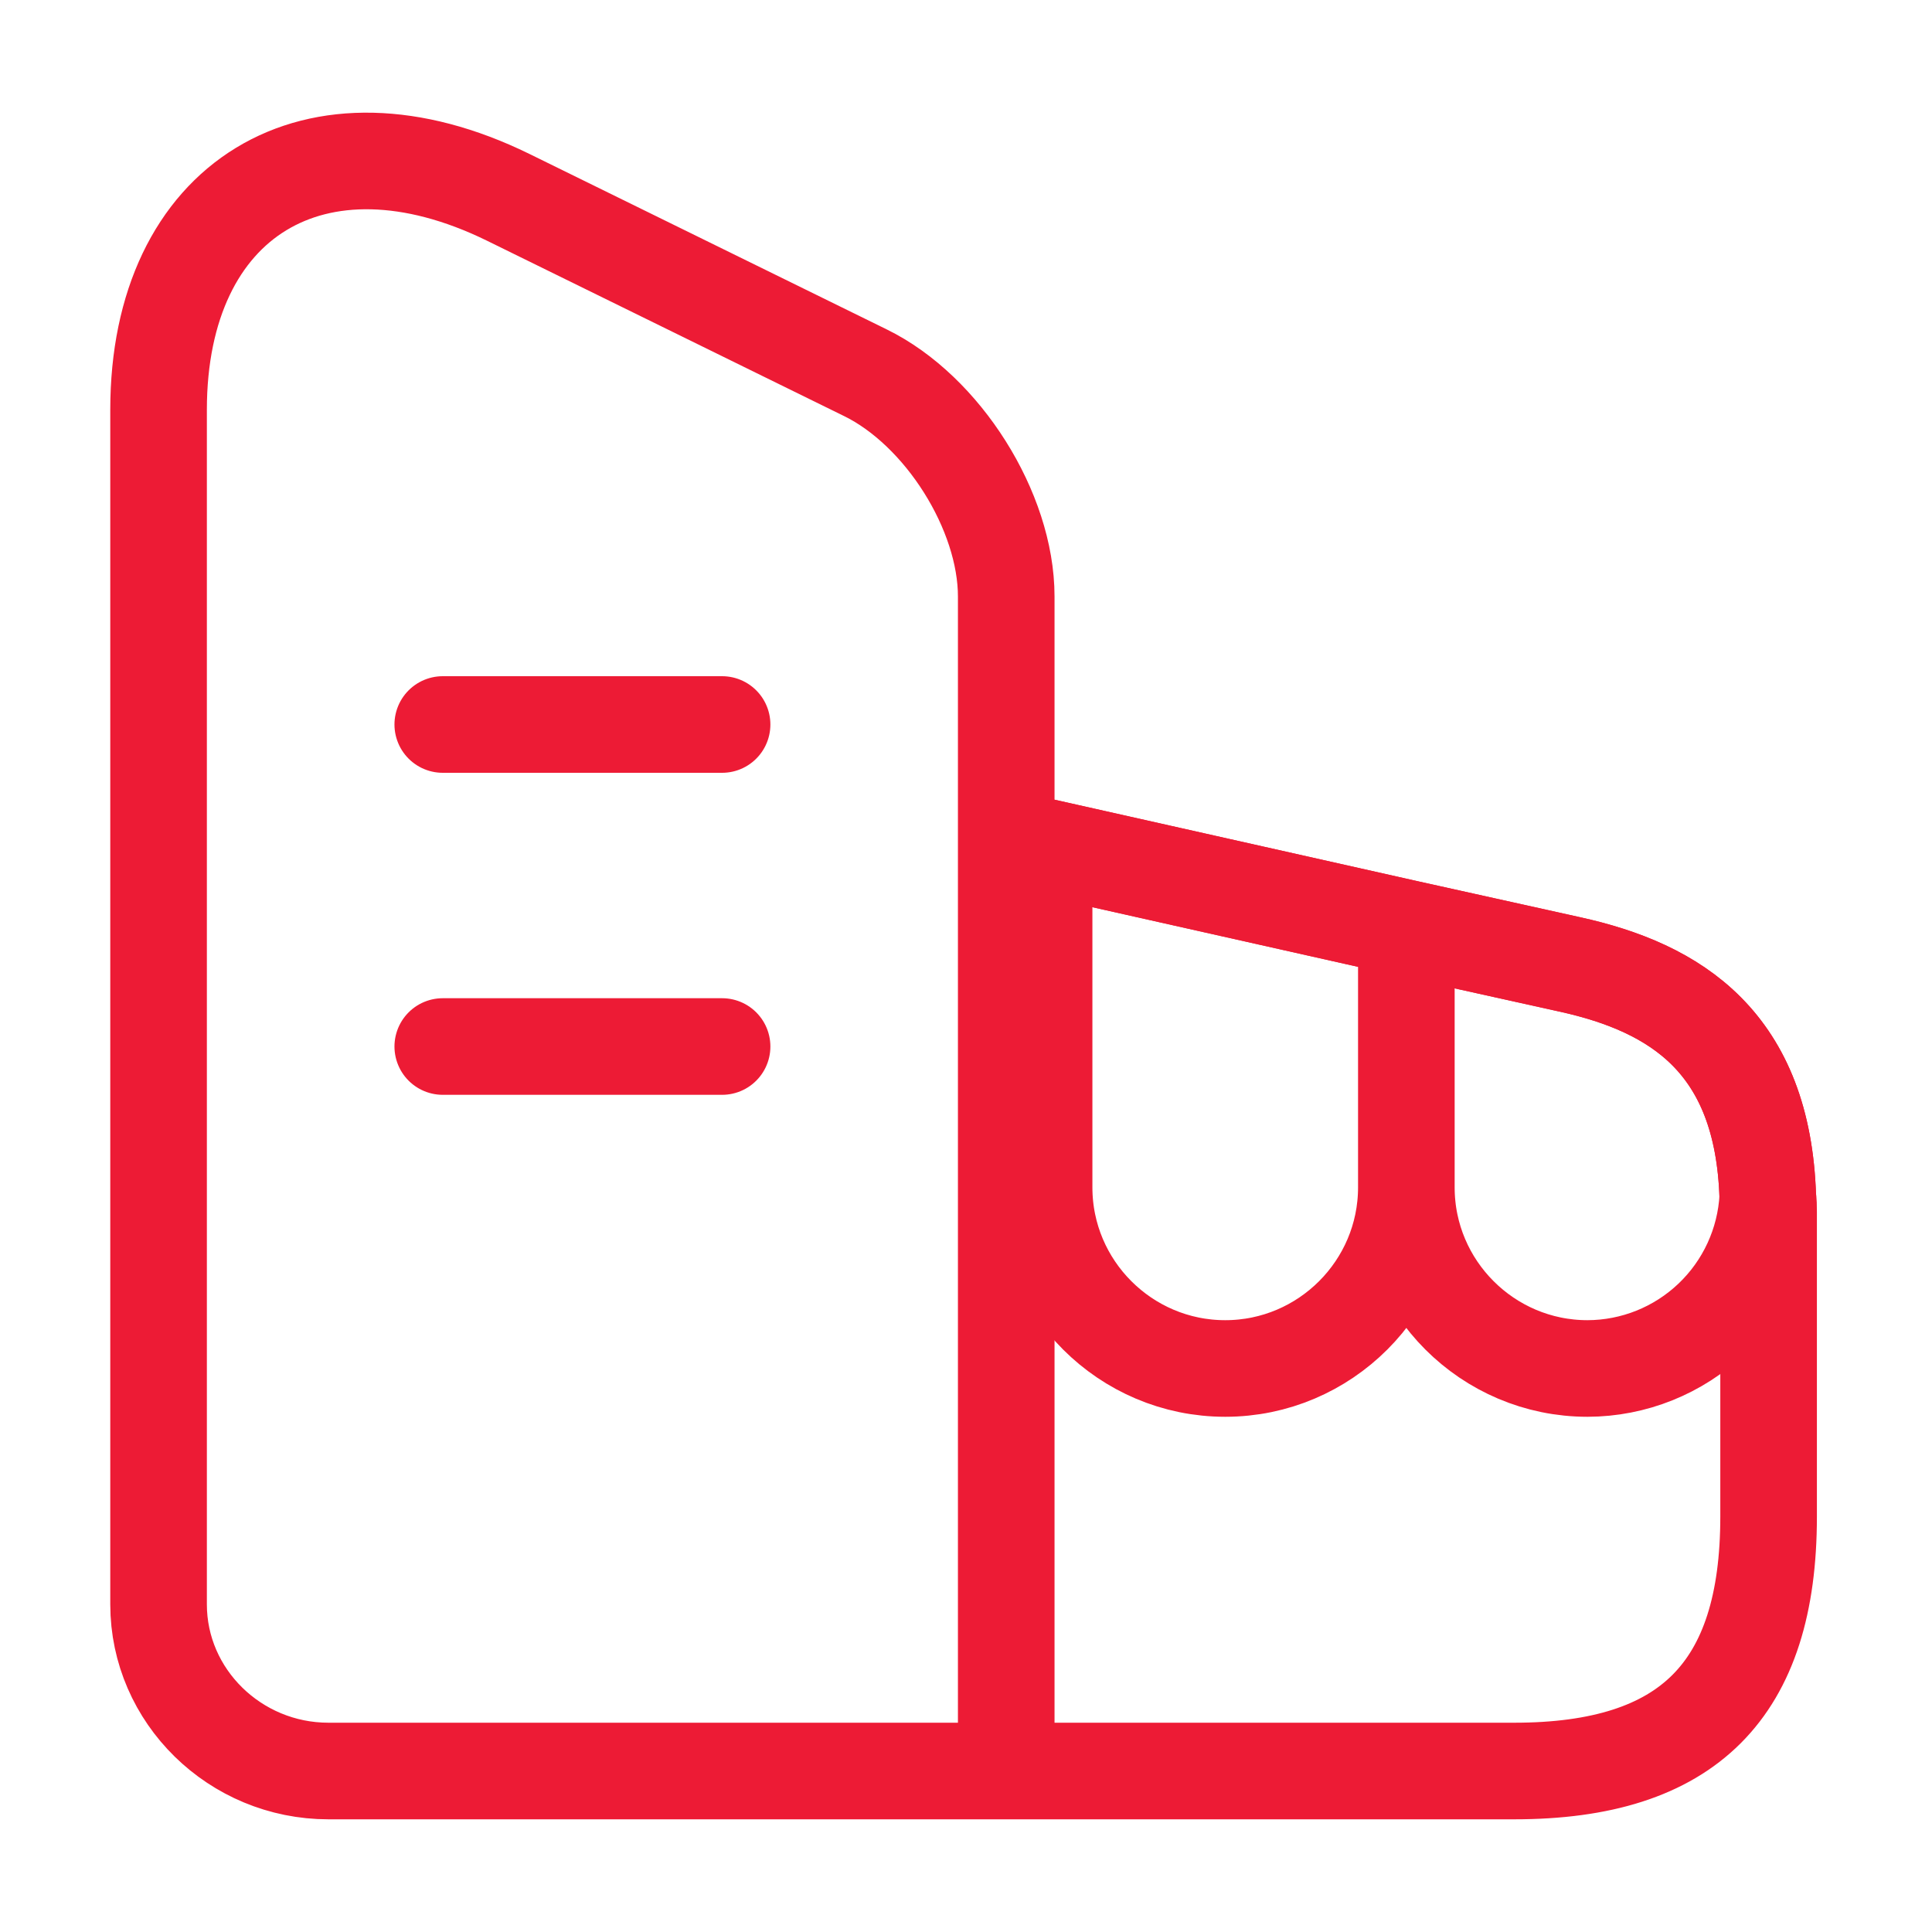
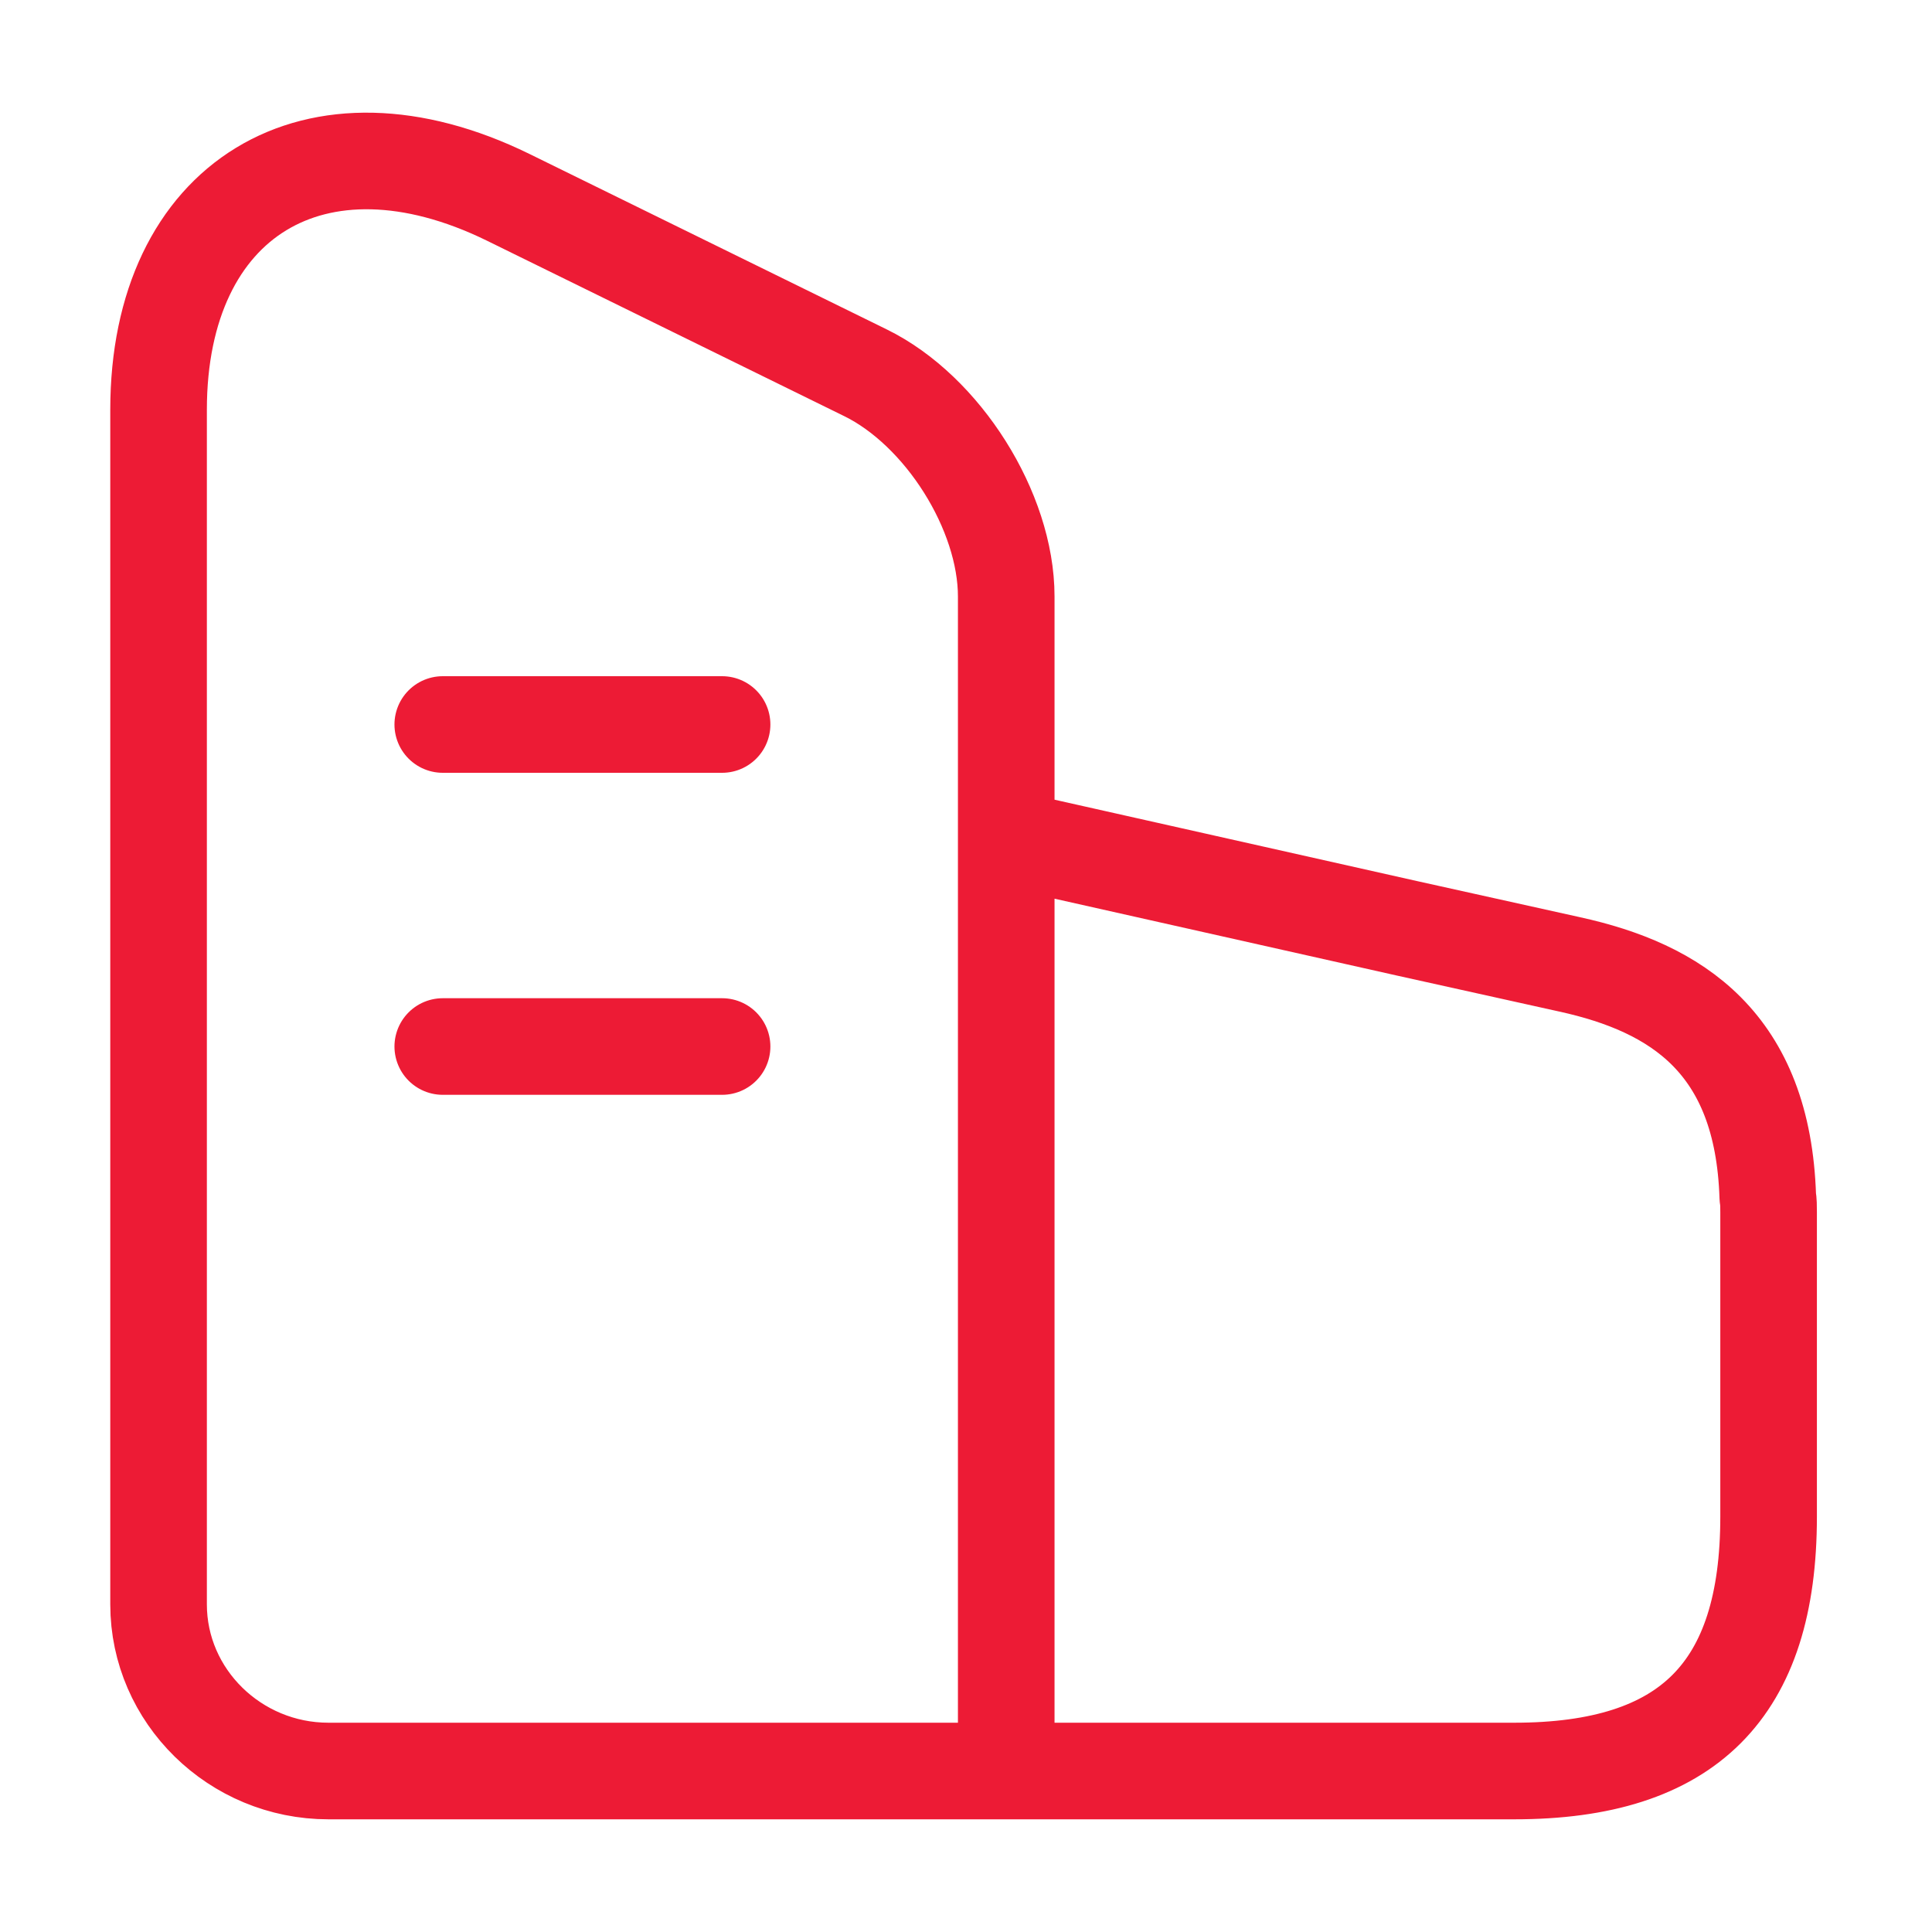
<svg xmlns="http://www.w3.org/2000/svg" width="40" height="40" viewBox="0 0 40 40" fill="none">
  <path d="M20.833 36.667H6.8C4.867 36.667 3.283 35.117 3.283 33.217V8.483C3.283 4.117 6.533 2.133 10.517 4.083L17.917 7.717C19.517 8.5 20.833 10.583 20.833 12.35V36.667ZM20.833 36.667H31.35C34.95 36.667 36.617 35 36.617 31.4V25.1C36.617 24.983 36.617 24.883 36.6 24.783C36.5 21.583 34.7 20.45 32.5 19.967L29.117 19.217L21.617 17.533L20.833 17.367V36.667ZM9.167 15H14.95M9.167 21.667H14.95" stroke="#ED1B35" stroke-width="2" stroke-linecap="round" stroke-linejoin="round" />
-   <path d="M29.117 19.217V24.583M29.117 19.217L21.617 17.533V24.583C21.617 26.65 23.3 28.333 25.367 28.333C27.433 28.333 29.117 26.65 29.117 24.583M29.117 19.217L32.5 19.967C34.7 20.45 36.5 21.583 36.6 24.783C36.549 25.74 36.134 26.641 35.44 27.301C34.745 27.962 33.825 28.331 32.867 28.333C30.8 28.333 29.117 26.65 29.117 24.583" stroke="#ED1B35" stroke-width="2" stroke-linecap="round" stroke-linejoin="round" />
</svg>